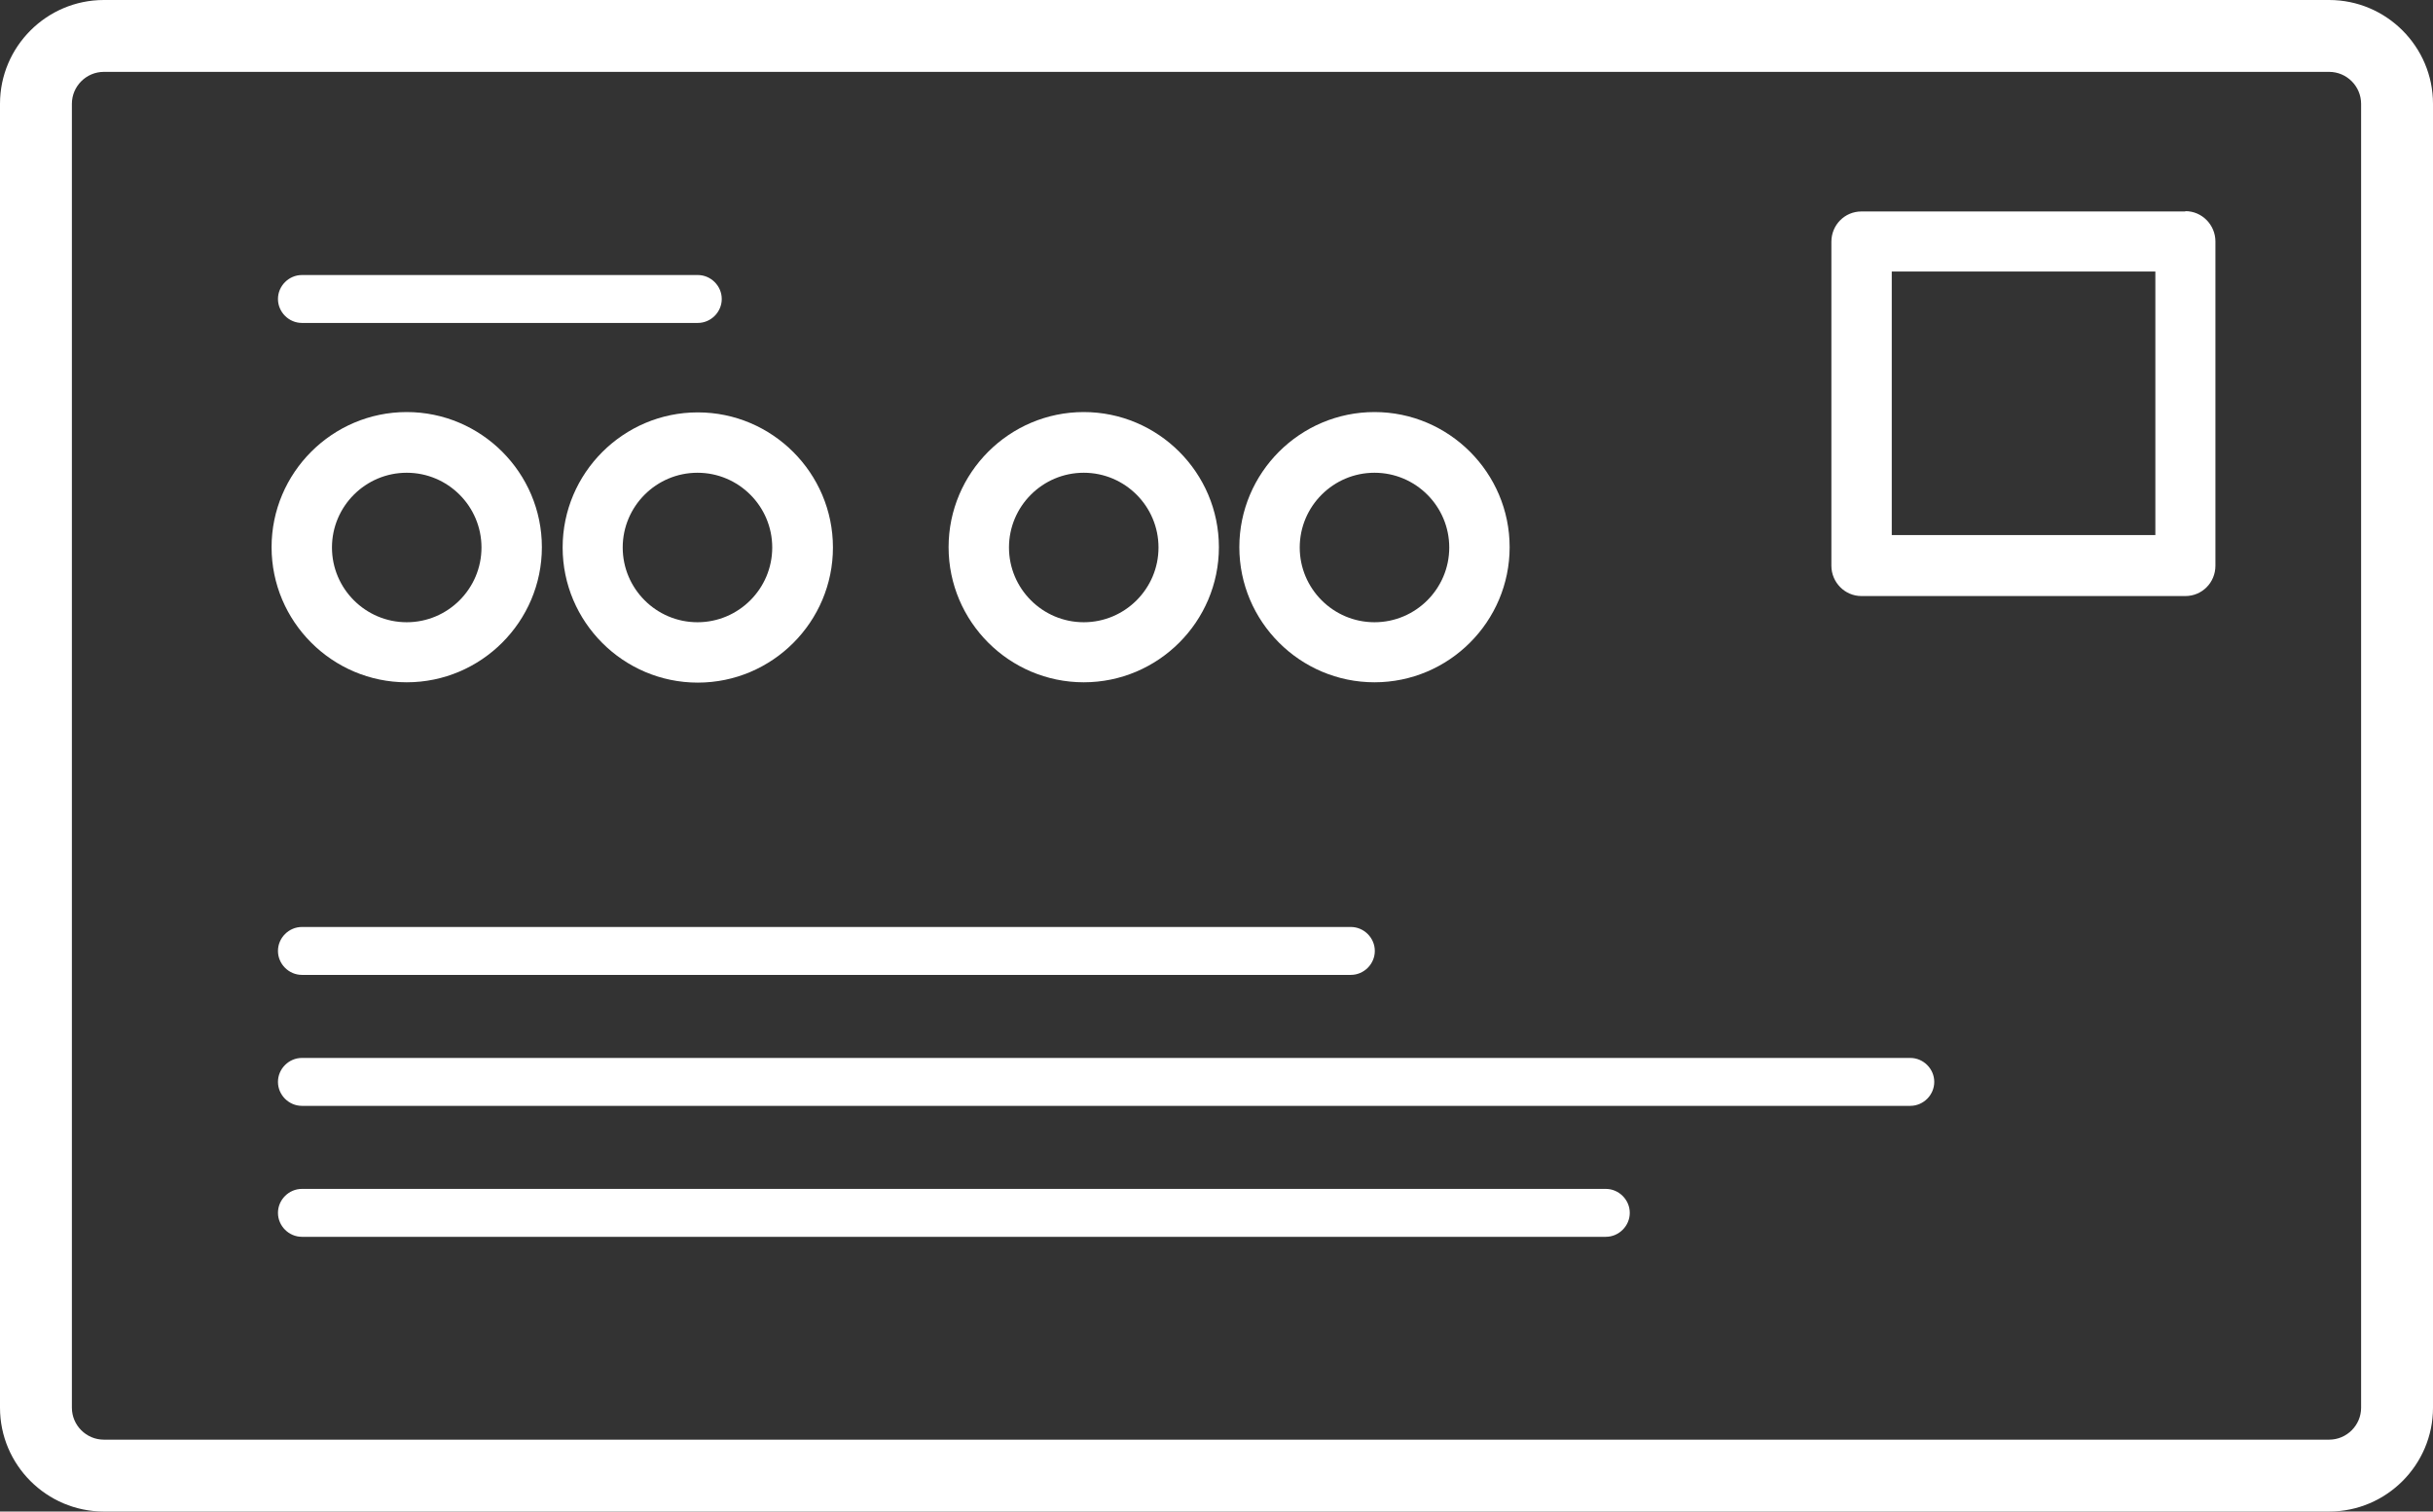
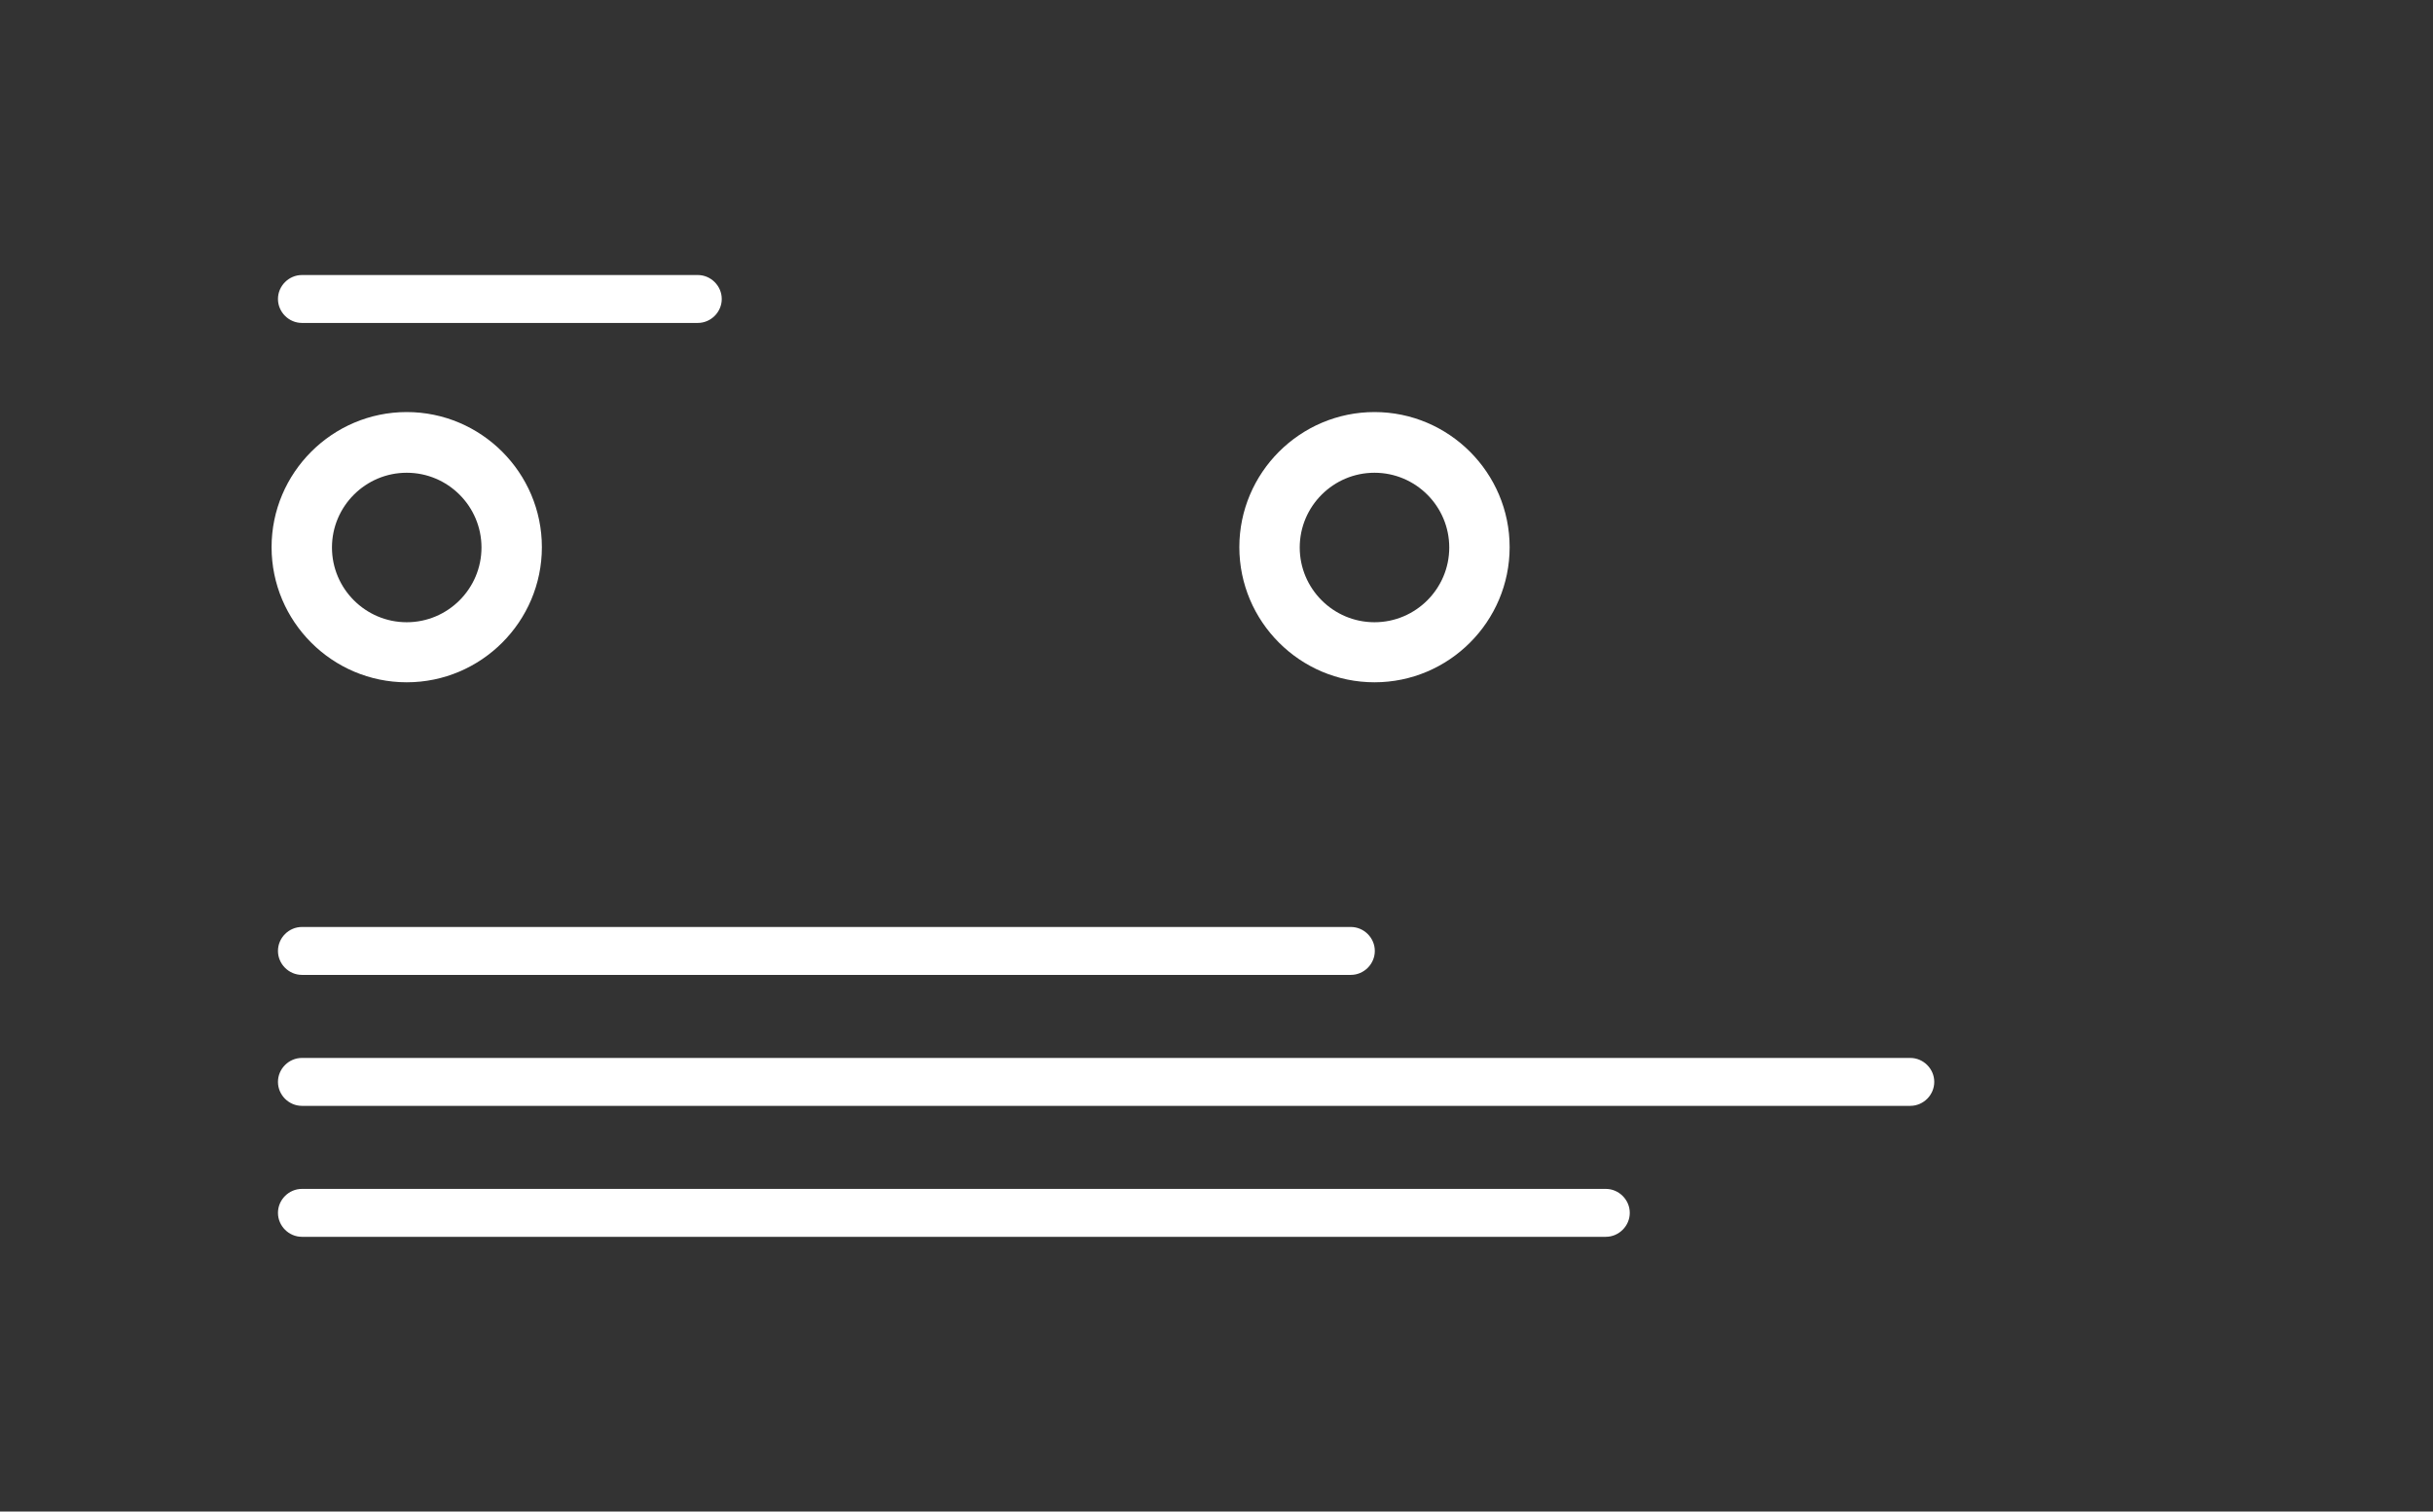
<svg xmlns="http://www.w3.org/2000/svg" id="_レイヤー_2" data-name="レイヤー 2" width="76.15" height="47.32" viewBox="0 0 76.15 47.32">
  <rect x="0" y="0" width="76.15" height="47.32" fill="#333333" stroke="none" />
  <defs>
    <style>
      .cls-1 {
        fill: #fff;
      }
    </style>
  </defs>
  <g id="text">
    <g>
-       <path class="cls-1" d="M72.9,0H3.25C1.46,0,0,1.46,0,3.25v40.82c0,1.79,1.46,3.25,3.25,3.25h69.65c1.79,0,3.25-1.46,3.25-3.25V3.25c0-1.79-1.46-3.25-3.25-3.25ZM73.9,44.07c0,.55-.45,1-1,1H3.25c-.55,0-1-.45-1-1V3.25c0-.55.45-1,1-1h69.65c.55,0,1,.45,1,1v40.82Z" />
-       <path class="cls-1" d="M68.4,6.62h-10.14c-.52,0-.94.42-.94.95v10.14c0,.52.42.95.94.95h10.14c.52,0,.94-.42.94-.95V7.56c0-.52-.42-.95-.94-.95ZM67.46,16.75h-8.25v-8.25h8.25v8.25Z" />
-       <path class="cls-1" d="M9.45,10.11h12.39c.41,0,.75-.34.75-.75s-.34-.75-.75-.75h-12.39c-.41,0-.75.34-.75.75s.34.75.75.75Z" />
+       <path class="cls-1" d="M9.45,10.11h12.39c.41,0,.75-.34.75-.75s-.34-.75-.75-.75h-12.39c-.41,0-.75.34-.75.75s.34.75.75.75" />
      <path class="cls-1" d="M42.28,29.02H9.45c-.41,0-.75.34-.75.75s.34.75.75.75h32.83c.41,0,.75-.34.75-.75s-.34-.75-.75-.75Z" />
      <path class="cls-1" d="M59.78,33.12H9.45c-.41,0-.75.34-.75.75s.34.75.75.75h50.34c.41,0,.75-.34.75-.75s-.34-.75-.75-.75Z" />
      <path class="cls-1" d="M50.26,37.22H9.45c-.41,0-.75.34-.75.75s.34.75.75.75h40.81c.41,0,.75-.34.75-.75s-.34-.75-.75-.75Z" />
      <path class="cls-1" d="M12.73,21.36c2.33,0,4.23-1.9,4.23-4.23s-1.9-4.23-4.23-4.23-4.23,1.9-4.23,4.23,1.9,4.23,4.23,4.23ZM12.73,14.8c1.29,0,2.34,1.05,2.34,2.34s-1.05,2.34-2.34,2.34-2.34-1.05-2.34-2.34,1.05-2.34,2.34-2.34Z" />
-       <path class="cls-1" d="M17.61,17.14c0,2.33,1.9,4.23,4.23,4.23s4.23-1.9,4.23-4.23-1.9-4.23-4.23-4.23-4.23,1.9-4.23,4.23ZM24.17,17.14c0,1.29-1.05,2.34-2.34,2.34s-2.34-1.05-2.34-2.34,1.05-2.34,2.34-2.34,2.34,1.05,2.34,2.34Z" />
-       <path class="cls-1" d="M33.92,21.36c2.33,0,4.23-1.9,4.23-4.23s-1.9-4.23-4.23-4.23-4.23,1.9-4.23,4.23,1.9,4.23,4.23,4.23ZM33.92,14.8c1.29,0,2.34,1.05,2.34,2.34s-1.05,2.34-2.34,2.34-2.34-1.05-2.34-2.34,1.05-2.34,2.34-2.34Z" />
      <path class="cls-1" d="M43.02,21.36c2.33,0,4.23-1.9,4.23-4.23s-1.9-4.23-4.23-4.23-4.23,1.9-4.23,4.23,1.9,4.23,4.23,4.23ZM43.02,14.8c1.29,0,2.34,1.05,2.34,2.34s-1.05,2.34-2.34,2.34-2.34-1.05-2.34-2.34,1.05-2.34,2.34-2.34Z" />
    </g>
  </g>
</svg>